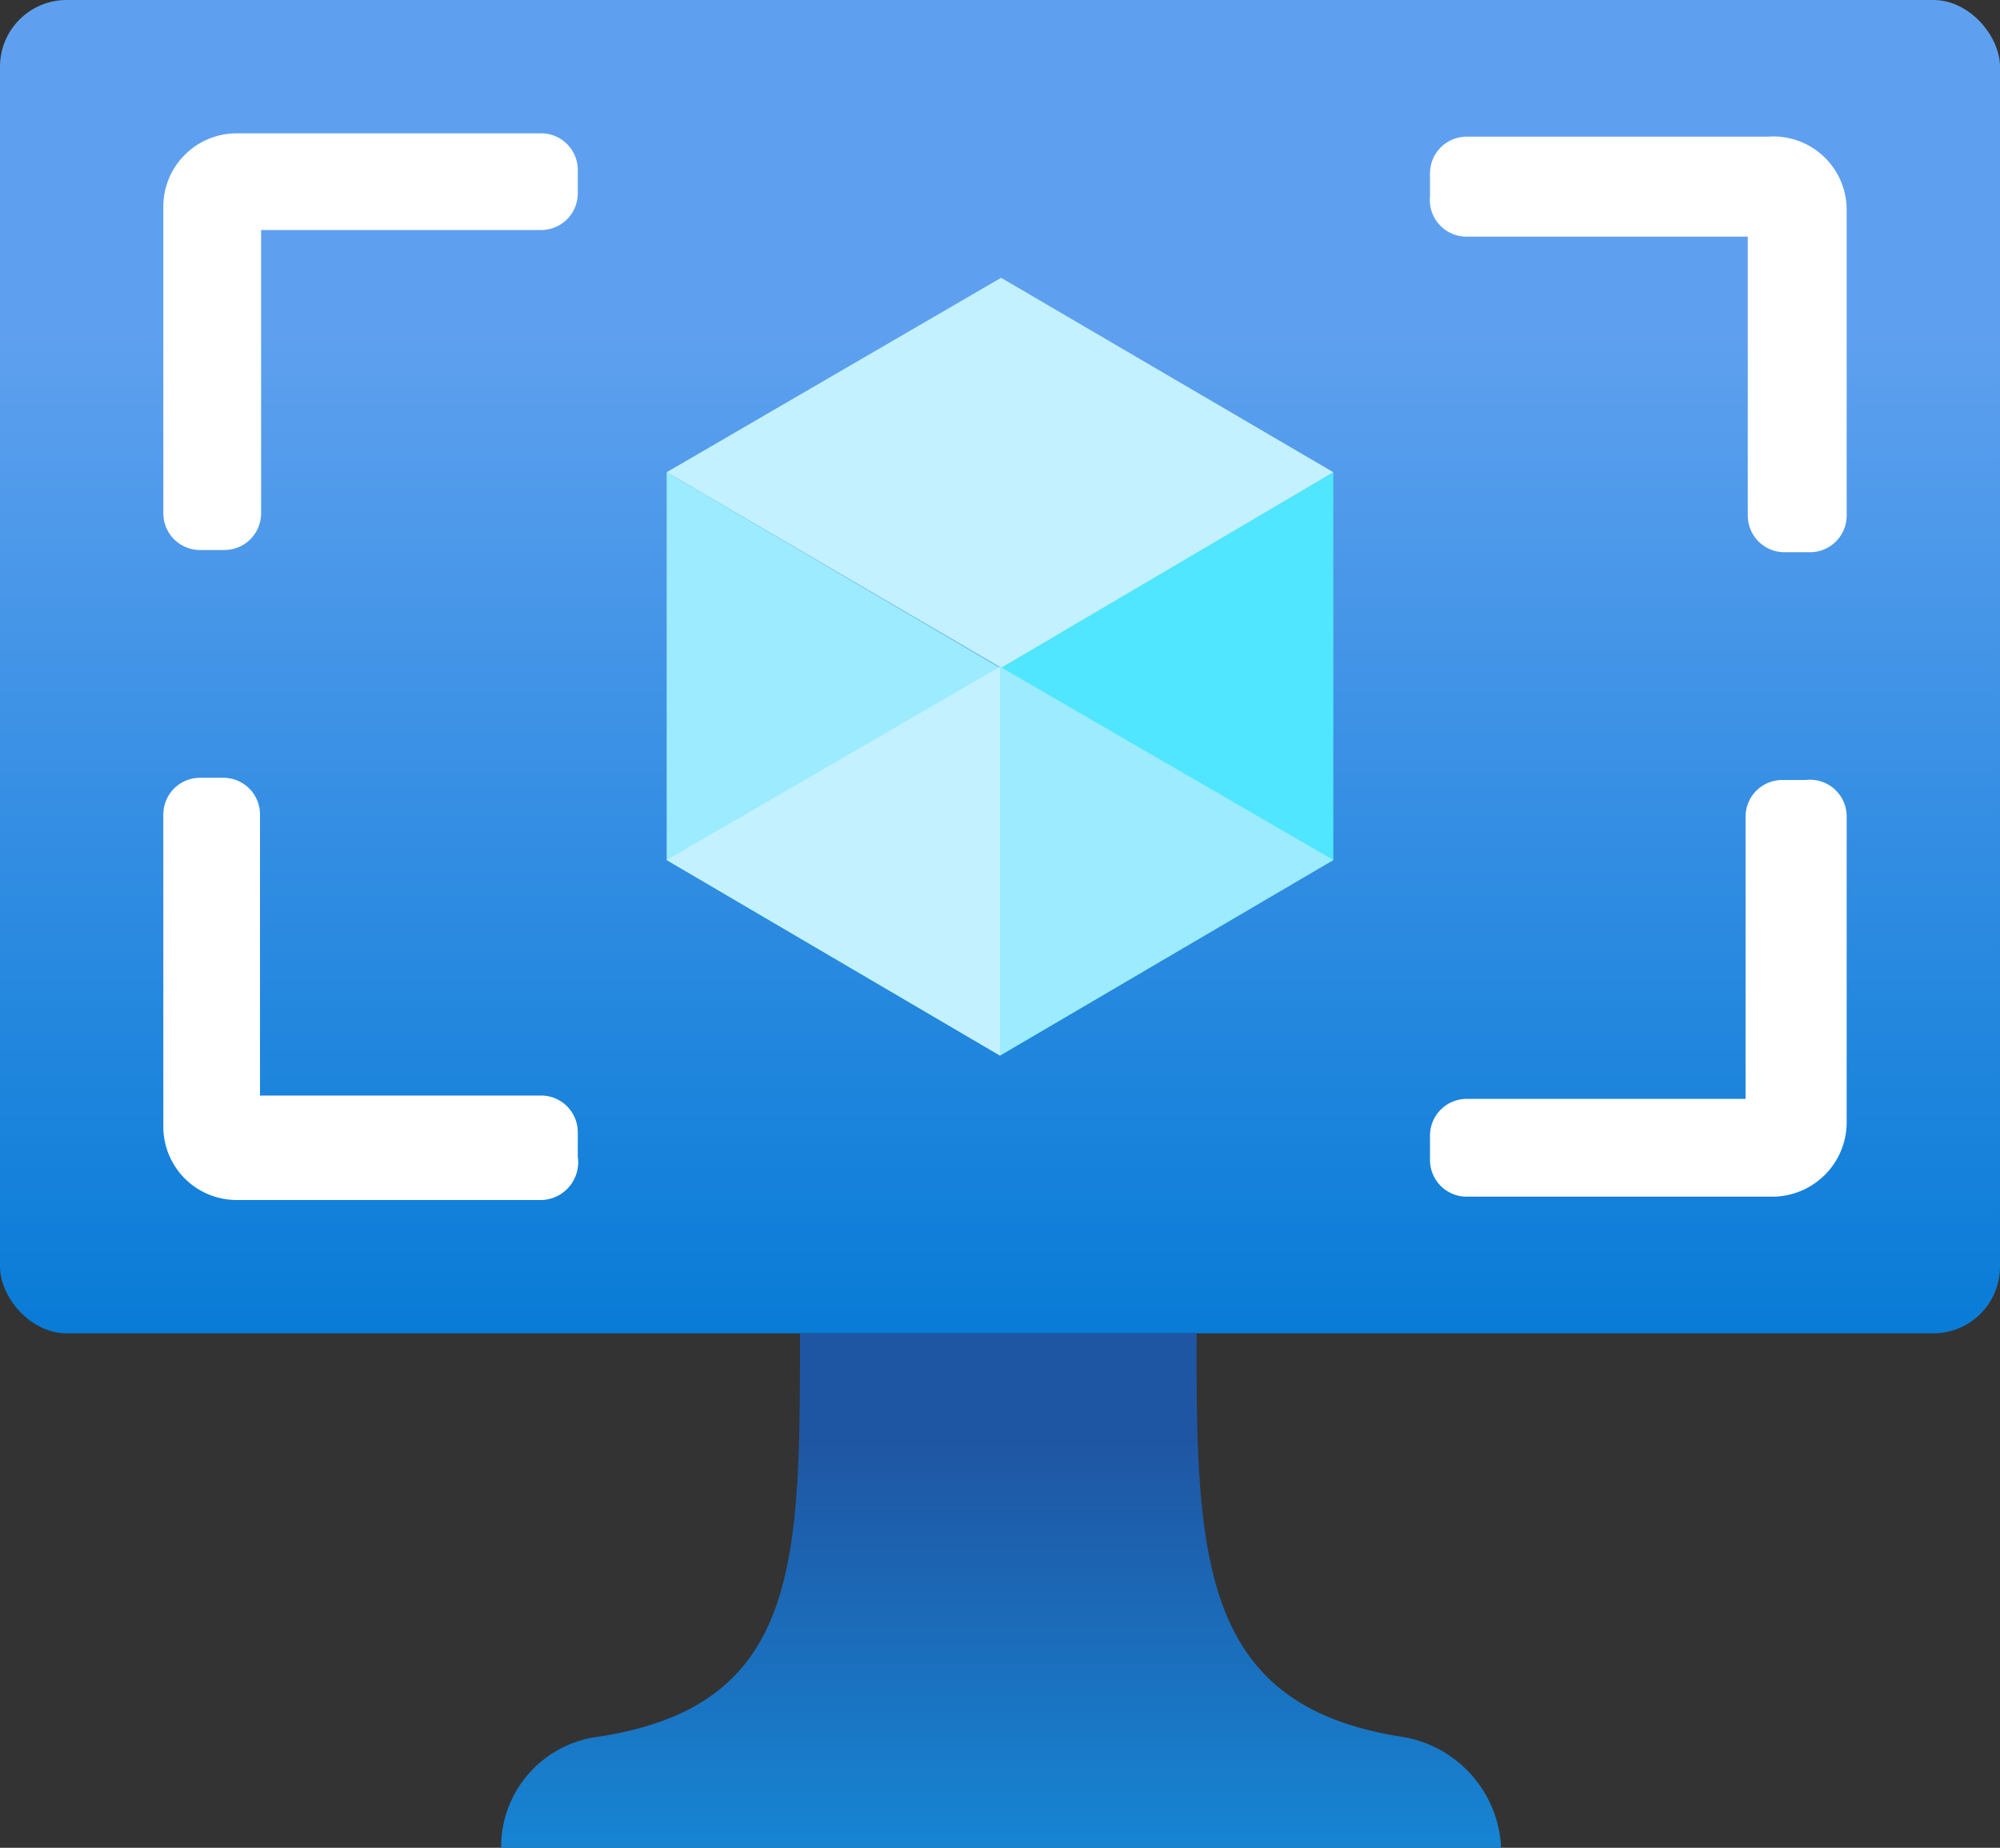
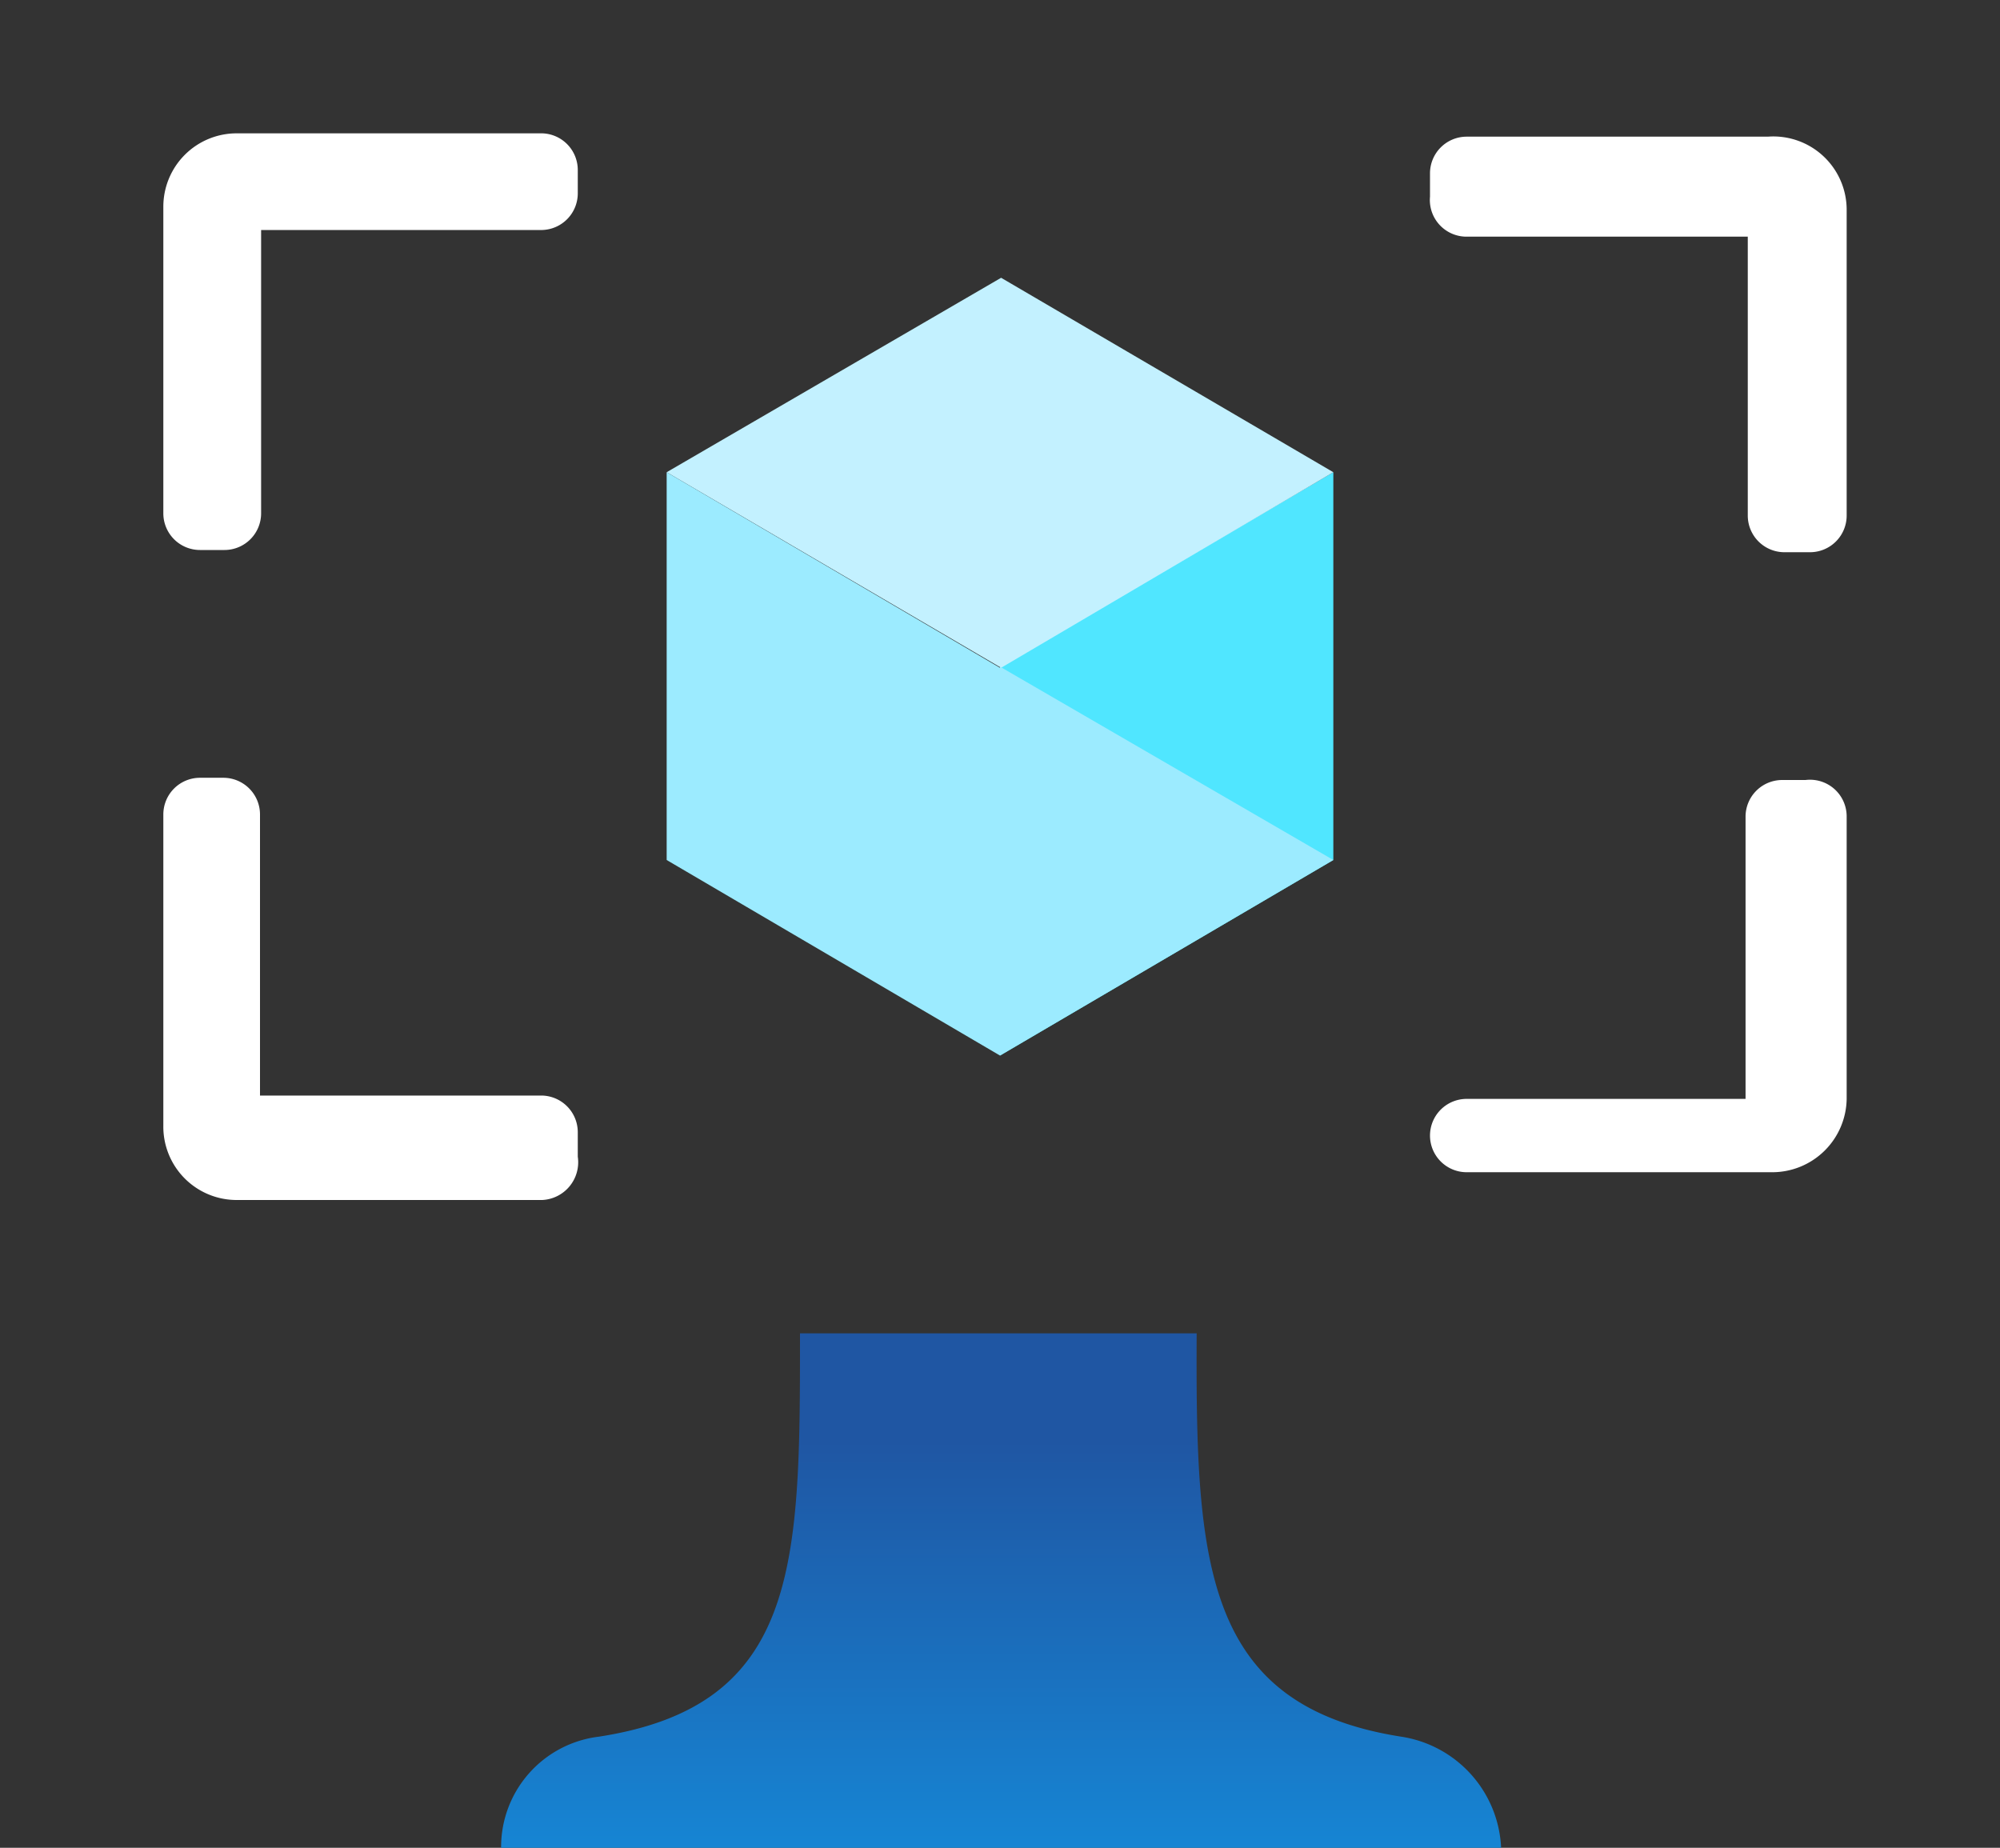
<svg xmlns="http://www.w3.org/2000/svg" xmlns:ns1="http://sodipodi.sourceforge.net/DTD/sodipodi-0.dtd" xmlns:ns2="http://www.inkscape.org/namespaces/inkscape" id="a9383d60-b33f-4c78-8dbe-8ab68ace6065" width="18" height="16.63" viewBox="0 0 18 16.63" version="1.1" ns1:docname="Images.svg" ns2:version="0.92.3 (2405546, 2018-03-11)">
  <rect x="0" y="0" width="18" height="16.63" fill="#333333" stroke="none" />
  <ns1:namedview pagecolor="#ffffff" bordercolor="#666666" borderopacity="1" objecttolerance="10" gridtolerance="10" guidetolerance="10" ns2:pageopacity="0" ns2:pageshadow="2" ns2:window-width="1920" ns2:window-height="1017" id="namedview7419" showgrid="false" fit-margin-top="0" fit-margin-left="0" fit-margin-right="0" fit-margin-bottom="0" ns2:zoom="48.111111" ns2:cx="9.2" ns2:cy="8.5" ns2:window-x="-8" ns2:window-y="-8" ns2:window-maximized="1" ns2:current-layer="a9383d60-b33f-4c78-8dbe-8ab68ace6065" />
  <defs id="defs7390">
    <linearGradient id="a7cb4d9d-9f89-4e53-8eda-938427310066" x1="8.8" y1="12.87" x2="8.8" y2="0.87" gradientUnits="userSpaceOnUse">
      <stop offset="0" stop-color="#0078d4" id="stop7380" />
      <stop offset="0.82" stop-color="#5ea0ef" id="stop7382" />
    </linearGradient>
    <linearGradient id="eab4c6b4-621d-4d9b-b611-15ceb58765b1" x1="8.81" y1="17.5" x2="8.81" y2="12.87" gradientUnits="userSpaceOnUse">
      <stop offset="0" stop-color="#1490df" id="stop7385" />
      <stop offset="0.98" stop-color="#1f56a3" id="stop7387" />
    </linearGradient>
  </defs>
  <title id="title7392">Icon-compute-33</title>
-   <rect x="0" y="0" width="18" height="12" rx="0.6" id="rect7394" style="fill:url(#a7cb4d9d-9f89-4e53-8eda-938427310066)" />
  <polygon points="8.8,10.37 8.8,6.87 11.8,5.12 11.8,8.61 " id="polygon7396" style="fill:#50e6ff" transform="translate(0.2,-0.87)" />
  <polygon points="5.8,5.12 8.81,3.37 11.8,5.12 8.81,6.88 " id="polygon7398" style="fill:#c3f1ff" transform="translate(0.2,-0.87)" />
  <polygon points="5.8,8.61 5.8,5.12 8.8,6.88 8.8,10.37 " id="polygon7400" style="fill:#9cebff" transform="translate(0.2,-0.87)" />
-   <polygon points="8.8,10.37 5.8,8.61 8.8,6.87 " id="polygon7402" style="fill:#c3f1ff" transform="translate(0.2,-0.87)" />
  <polygon points="8.8,10.37 11.8,8.61 8.8,6.87 " id="polygon7404" style="fill:#9cebff" transform="translate(0.2,-0.87)" />
  <path d="M 12.61,15.63 C 10.83,15.35 10.76,14.07 10.77,12 H 7.2 c 0,2.07 0,3.35 -1.81,3.63 a 1,1 0 0 0 -0.88,1 h 9 a 1.06,1.06 0 0 0 -0.9,-1 z" id="path7406" ns2:connector-curvature="0" style="fill:url(#eab4c6b4-621d-4d9b-b611-15ceb58765b1)" />
  <path d="M 4.88,1.2 H 2.13 A 0.66,0.66 0 0 0 1.47,1.86 V 4.62 A 0.33,0.33 0 0 0 1.8,4.95 H 2.02 A 0.33,0.33 0 0 0 2.35,4.62 V 2.07 H 4.88 A 0.33,0.33 0 0 0 5.2,1.74 V 1.53 A 0.33,0.33 0 0 0 4.88,1.2 Z" id="path7408" ns2:connector-curvature="0" style="fill:#ffffff" />
  <path d="M 4.88,9.86 H 2.34 V 7.33 A 0.33,0.33 0 0 0 2.01,7 H 1.8 A 0.33,0.33 0 0 0 1.47,7.33 v 2.8 A 0.66,0.66 0 0 0 2.13,10.8 H 4.88 A 0.34,0.34 0 0 0 5.2,10.41 V 10.19 A 0.33,0.33 0 0 0 4.88,9.86 Z" id="path7410" ns2:connector-curvature="0" style="fill:#ffffff" />
  <path d="M 15.91,1.23 H 13.2 a 0.33,0.33 0 0 0 -0.33,0.33 v 0.21 a 0.33,0.33 0 0 0 0.33,0.36 h 2.53 v 2.51 a 0.33,0.33 0 0 0 0.33,0.33 h 0.23 A 0.33,0.33 0 0 0 16.62,4.64 V 1.89 A 0.66,0.66 0 0 0 15.91,1.23 Z" id="path7412" ns2:connector-curvature="0" style="fill:#ffffff" />
-   <path d="M 16.25,7.02 H 16.04 A 0.33,0.33 0 0 0 15.71,7.35 V 9.89 H 13.2 a 0.33,0.33 0 0 0 -0.33,0.33 v 0.22 a 0.33,0.33 0 0 0 0.33,0.33 h 2.75 a 0.67,0.67 0 0 0 0.67,-0.66 V 7.35 A 0.33,0.33 0 0 0 16.25,7.02 Z" id="path7414" ns2:connector-curvature="0" style="fill:#ffffff" />
+   <path d="M 16.25,7.02 H 16.04 A 0.33,0.33 0 0 0 15.71,7.35 V 9.89 H 13.2 a 0.33,0.33 0 0 0 -0.33,0.33 a 0.33,0.33 0 0 0 0.33,0.33 h 2.75 a 0.67,0.67 0 0 0 0.67,-0.66 V 7.35 A 0.33,0.33 0 0 0 16.25,7.02 Z" id="path7414" ns2:connector-curvature="0" style="fill:#ffffff" />
</svg>